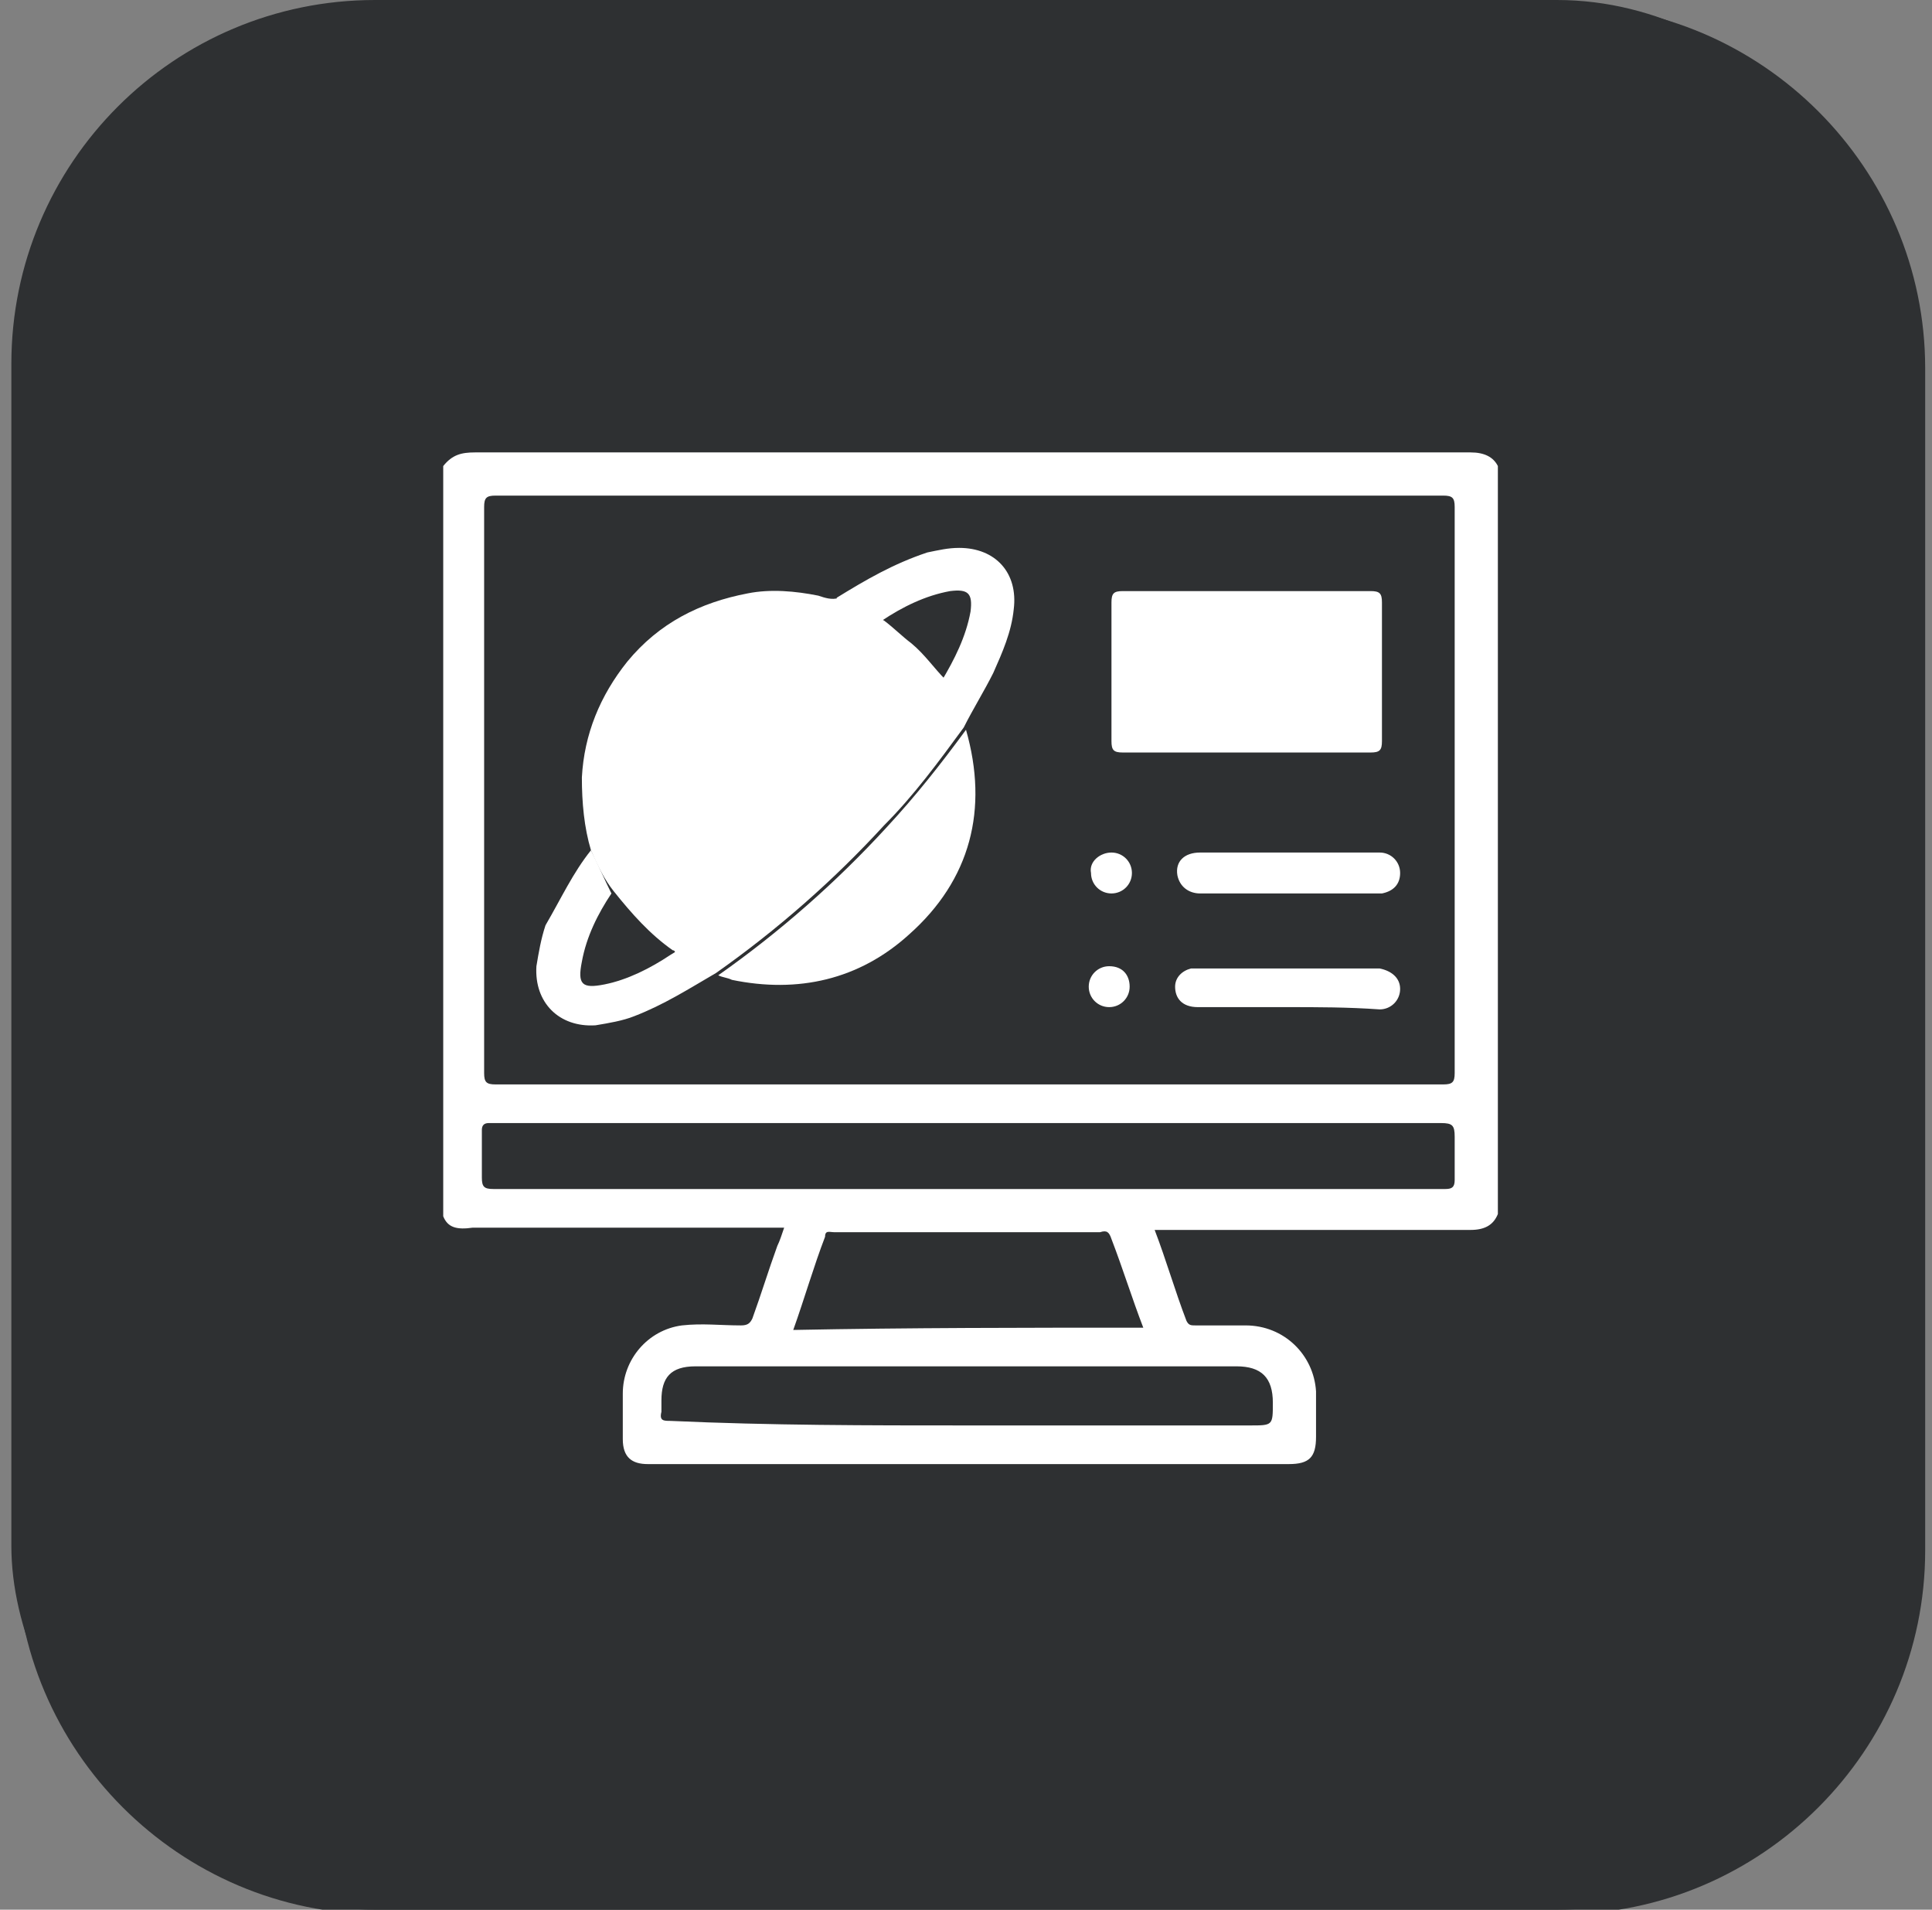
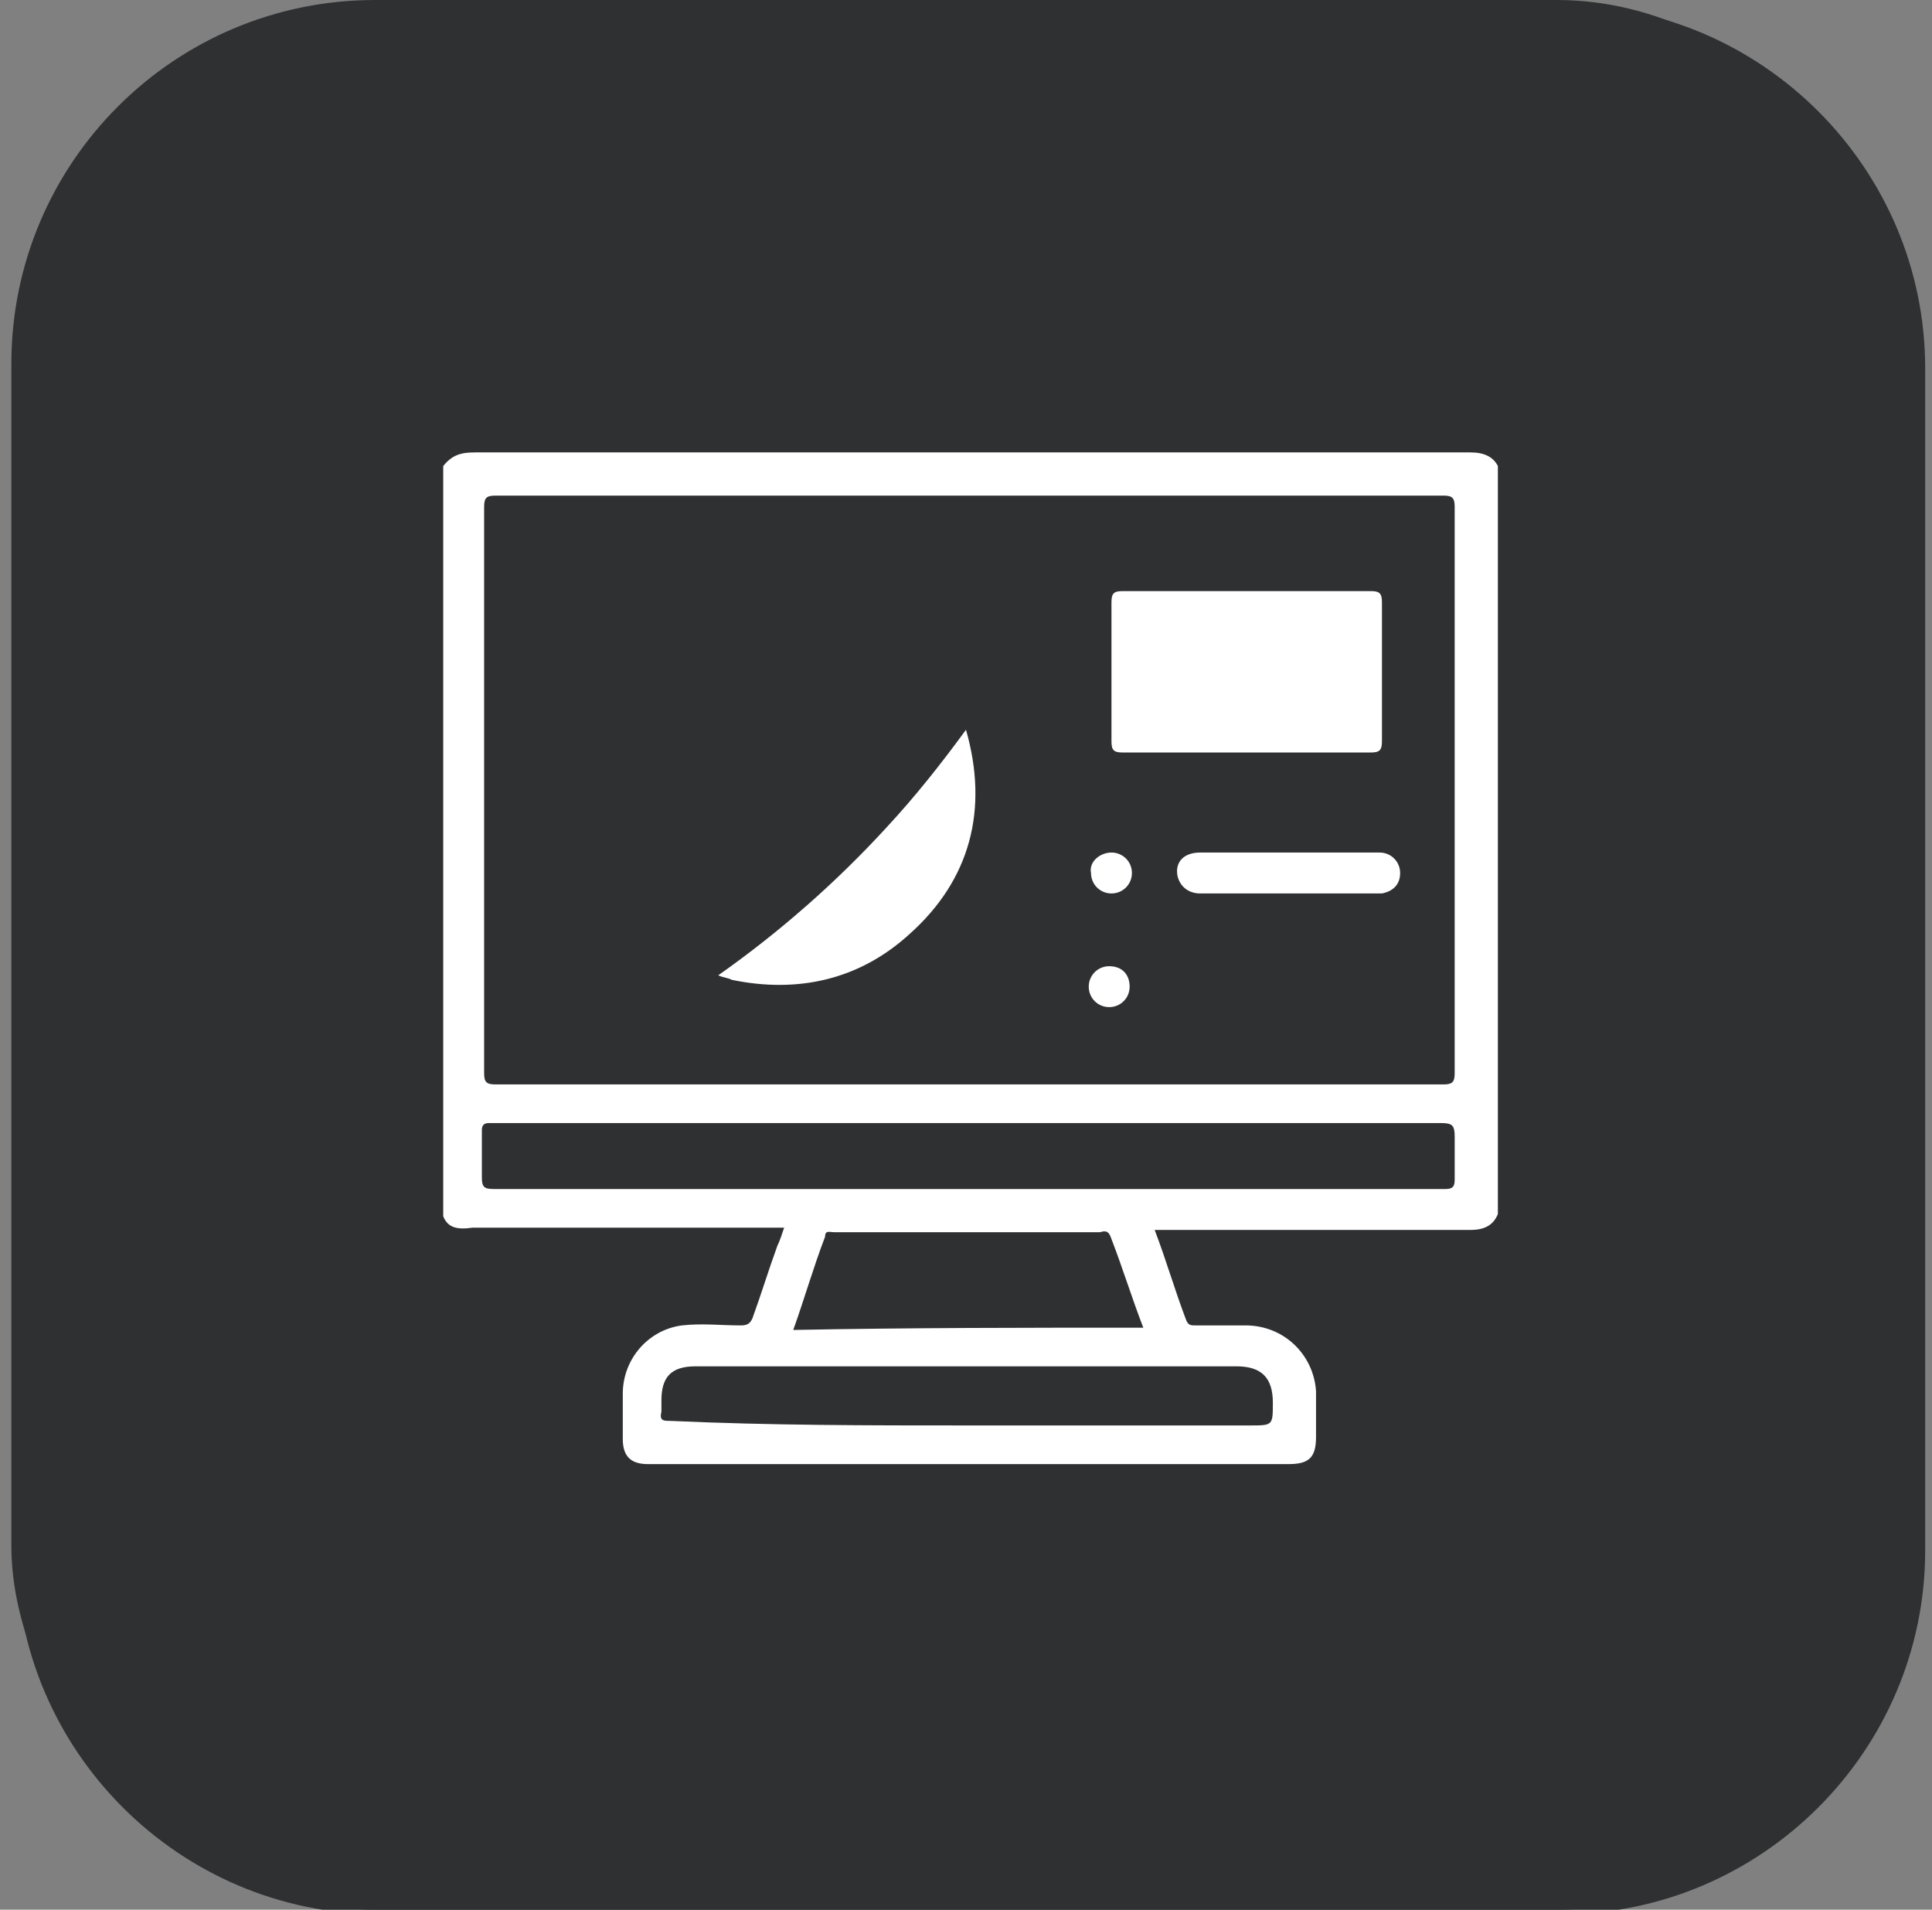
<svg xmlns="http://www.w3.org/2000/svg" width="85" height="84" viewBox="0 0 85 84" fill="none">
  <rect x="0" y="0" width="85" height="84" fill="#808080" stroke="none" />
  <rect x="0.5" width="84" height="84" rx="16" fill="#2E3032" />
  <style type="text/css">
	.st0{fill:#2E3032;}
	.st1{fill:#FFFFFF;}
</style>
  <path class="st0" d="M16.7,0.2h52c8.8,0,16,7.2,16,16v52c0,8.8-7.2,16-16,16h-52c-8.8,0-16-7.2-16-16v-52C0.7,7.4,7.8,0.2,16.7,0.2z  " />
  <g>
    <path class="st1" d="M19.5,53.5c0-11,0-22,0-33c0.4-0.5,0.8-0.6,1.4-0.6c14.6,0,29.2,0,43.8,0c0.6,0,1,0.2,1.2,0.6   c0,11,0,21.9,0,32.9c-0.2,0.5-0.6,0.7-1.2,0.7c-4.5,0-9,0-13.4,0c-0.2,0-0.3,0-0.5,0c0.5,1.3,0.9,2.7,1.4,4   c0.1,0.2,0.2,0.2,0.4,0.2c0.7,0,1.4,0,2.2,0c1.7,0,3,1.3,3.1,2.9c0,0.7,0,1.4,0,2c0,0.9-0.3,1.2-1.2,1.2c-6.5,0-13.1,0-19.6,0   c-2.9,0-5.7,0-8.6,0c-0.7,0-1.1-0.3-1.1-1.1c0-0.7,0-1.4,0-2c0-1.5,1.1-2.8,2.6-3c0.9-0.1,1.7,0,2.6,0c0.3,0,0.4-0.1,0.5-0.3   c0.4-1.1,0.7-2.1,1.1-3.2c0.1-0.2,0.2-0.5,0.3-0.8c-0.2,0-0.4,0-0.6,0c-4.4,0-8.8,0-13.1,0C20.1,54.1,19.7,54,19.5,53.5z    M42.7,21.8c-7,0-13.9,0-20.9,0c-0.4,0-0.5,0.1-0.5,0.5c0,8.3,0,16.6,0,24.9c0,0.4,0.1,0.5,0.5,0.5c13.9,0,27.8,0,41.7,0   c0.4,0,0.5-0.1,0.5-0.5c0-8.3,0-16.6,0-24.9c0-0.4-0.1-0.5-0.5-0.5C56.6,21.8,49.6,21.8,42.7,21.8z M42.6,52.3c3.9,0,7.9,0,11.8,0   c3.1,0,6.1,0,9.2,0c0.3,0,0.4-0.1,0.4-0.4c0-0.6,0-1.3,0-1.9c0-0.5-0.1-0.6-0.6-0.6c-13.9,0-27.7,0-41.6,0c-0.1,0-0.2,0-0.3,0   c-0.2,0-0.3,0.1-0.3,0.3c0,0.7,0,1.4,0,2.1c0,0.4,0.1,0.5,0.5,0.5C28.7,52.3,35.7,52.3,42.6,52.3z M42.5,62.7c4.2,0,8.4,0,12.5,0   c1,0,1,0,1-1c0-1.1-0.5-1.6-1.6-1.6c-1.9,0-3.8,0-5.7,0c-6,0-12.1,0-18.1,0c-1.1,0-1.5,0.5-1.5,1.5c0,0.2,0,0.4,0,0.5   c-0.1,0.4,0.1,0.4,0.4,0.4C33.9,62.7,38.2,62.7,42.5,62.7z M50.3,58.4c-0.5-1.3-0.9-2.6-1.4-3.9c-0.1-0.3-0.2-0.4-0.5-0.3   c-1.6,0-3.2,0-4.8,0c-2.3,0-4.6,0-6.9,0c-0.2,0-0.4-0.1-0.4,0.2c-0.5,1.3-0.9,2.7-1.4,4.1C40,58.4,45.1,58.4,50.3,58.4z" />
-     <path class="st1" d="M26,37.4c-0.3-1-0.4-2.1-0.4-3.2c0.1-1.9,0.8-3.6,2-5.1c1.4-1.7,3.2-2.6,5.3-3c1-0.2,2.1-0.1,3.1,0.1   c0.3,0.1,0.6,0.2,0.9,0.1c0.6,0.4,1.3,0.6,2,1c0.4,0.3,0.8,0.7,1.2,1c0.6,0.5,1,1.1,1.5,1.6c-0.1,0.2-0.2,0.4-0.3,0.6   c-1.7,2.7-3.8,5-6.1,7.2c-1.7,1.6-3.5,3.1-5.5,4.2c0,0,0-0.1-0.1-0.1c-1-0.7-1.8-1.6-2.6-2.6C26.6,38.7,26.3,38.1,26,37.4z" />
    <path class="st1" d="M54.8,26c1.8,0,3.6,0,5.5,0c0.4,0,0.5,0.1,0.5,0.5c0,2,0,4,0,6.1c0,0.4-0.1,0.5-0.5,0.5c-3.6,0-7.3,0-10.9,0   c-0.4,0-0.5-0.1-0.5-0.5c0-2,0-4,0-6.1c0-0.4,0.1-0.5,0.5-0.5C51.1,26,52.9,26,54.8,26z" />
-     <path class="st1" d="M26,37.4c0.3,0.6,0.6,1.3,0.9,1.9c-0.6,0.9-1.1,1.9-1.3,3c-0.2,1,0,1.2,1,1c1-0.2,2-0.7,2.9-1.3   c2-1.2,3.8-2.6,5.5-4.2c2.3-2.2,4.4-4.5,6.1-7.2c0.1-0.2,0.2-0.4,0.3-0.6c0.6-1,1.1-2,1.3-3.1c0.1-0.8-0.1-1-0.9-0.9   c-1.1,0.2-2.1,0.7-3,1.3c-0.7-0.3-1.3-0.6-2-1c1.3-0.8,2.5-1.5,4-2c0.5-0.1,0.9-0.2,1.4-0.2c1.6,0,2.6,1.1,2.4,2.7   c-0.1,1-0.5,1.9-0.9,2.8c-0.4,0.8-0.9,1.6-1.3,2.4c-1.1,1.5-2.2,3-3.5,4.3c-2.2,2.4-4.7,4.6-7.4,6.5c-1.2,0.7-2.3,1.4-3.6,1.9   c-0.5,0.2-1.1,0.3-1.7,0.4c-1.6,0.1-2.7-1-2.6-2.6c0.1-0.6,0.2-1.2,0.4-1.8C24.7,39.5,25.2,38.4,26,37.4z" />
    <path class="st1" d="M31.6,42.9c2.7-1.9,5.2-4.1,7.4-6.5c1.3-1.4,2.4-2.8,3.5-4.3c1,3.5,0.2,6.6-2.5,9c-2.2,2-4.9,2.6-7.8,2   C32,43,31.8,43,31.6,42.9z" />
-     <path class="st1" d="M56.6,44.3c-1.3,0-2.6,0-3.9,0c-0.7,0-1-0.4-1-0.9c0-0.4,0.3-0.7,0.7-0.8c0.2,0,0.4,0,0.6,0c2.4,0,4.9,0,7.3,0   c0.1,0,0.3,0,0.4,0c0.5,0.1,0.9,0.4,0.9,0.9c0,0.5-0.4,0.9-0.9,0.9C59.3,44.3,58,44.3,56.6,44.3C56.6,44.3,56.6,44.3,56.6,44.3z" />
    <path class="st1" d="M56.6,37.5c1.4,0,2.7,0,4.1,0c0.5,0,0.9,0.4,0.9,0.9c0,0.5-0.3,0.8-0.8,0.9c-0.1,0-0.3,0-0.5,0   c-1.9,0-3.8,0-5.6,0c-0.6,0-1.3,0-1.9,0c-0.5,0-0.9-0.3-1-0.8c-0.1-0.6,0.3-1,1-1C54,37.5,55.3,37.5,56.6,37.5   C56.6,37.5,56.6,37.5,56.6,37.5z" />
    <path class="st1" d="M49.7,43.4c0,0.5-0.4,0.9-0.9,0.9c-0.5,0-0.9-0.4-0.9-0.9c0-0.5,0.4-0.9,0.9-0.9   C49.4,42.5,49.7,42.9,49.7,43.4z" />
    <path class="st1" d="M48.9,37.5c0.5,0,0.9,0.4,0.9,0.9c0,0.5-0.4,0.9-0.9,0.9c-0.5,0-0.9-0.4-0.9-0.9   C47.9,37.9,48.4,37.5,48.9,37.5z" />
  </g>
</svg>